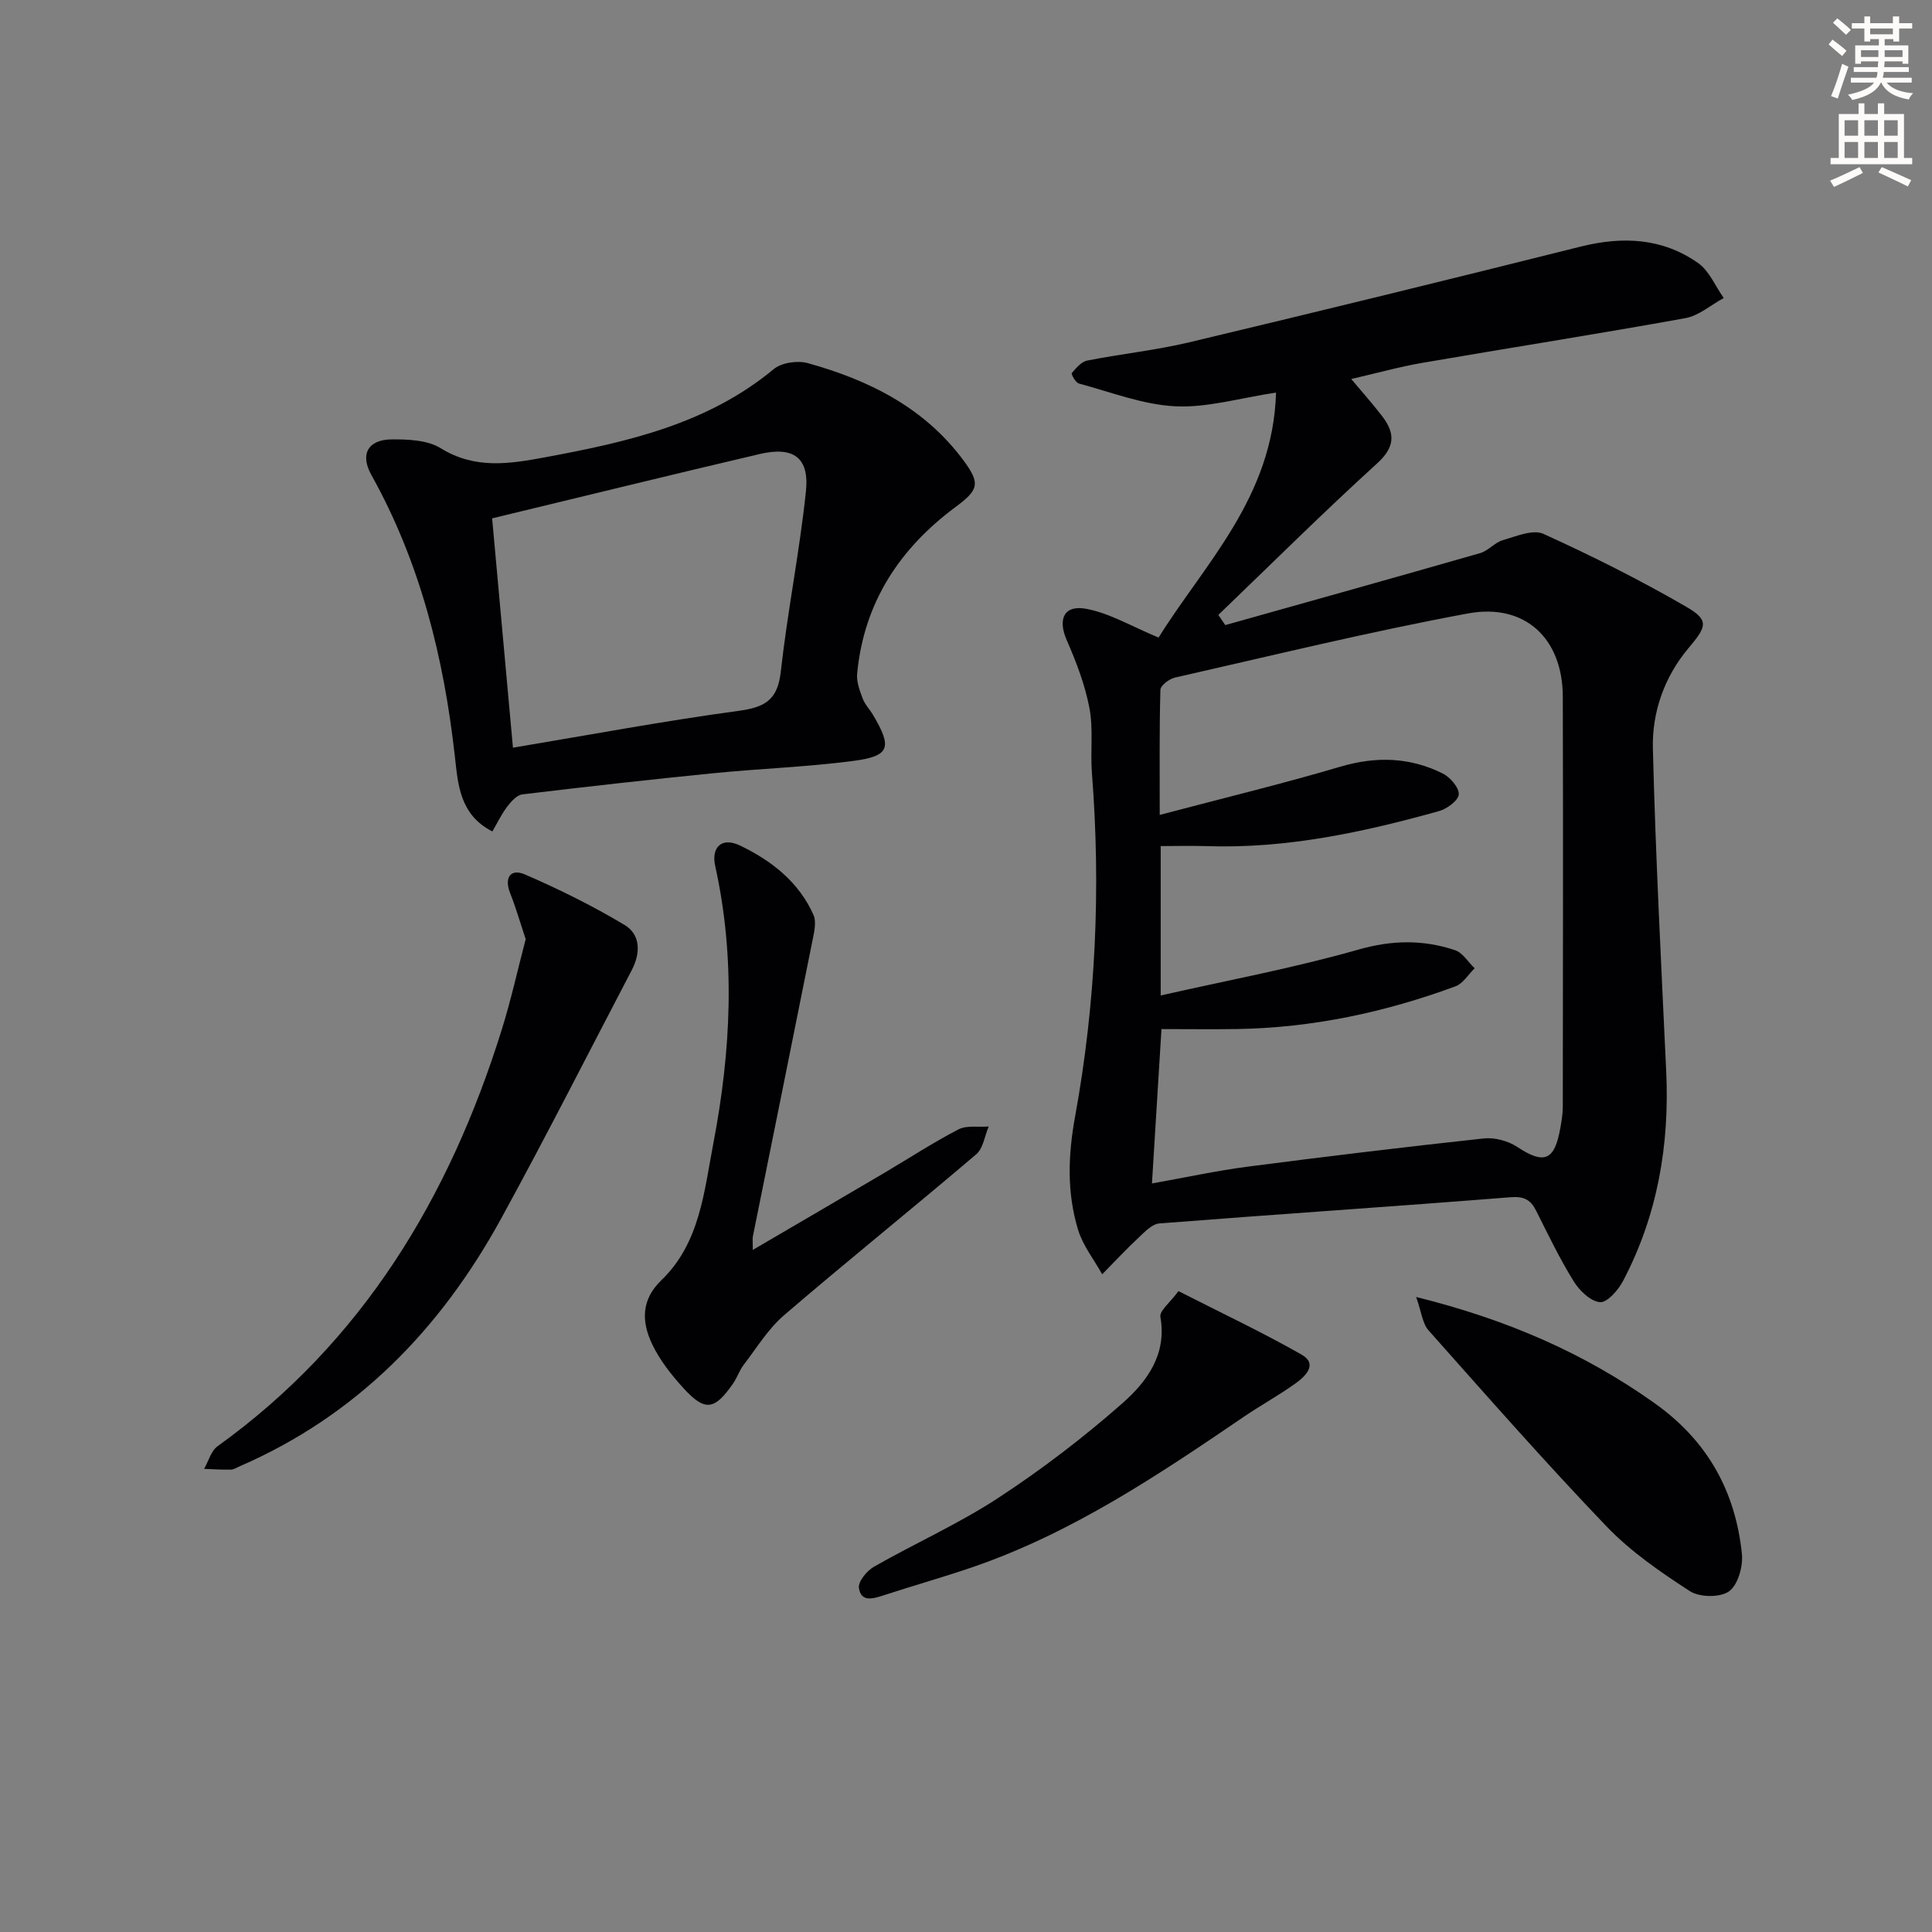
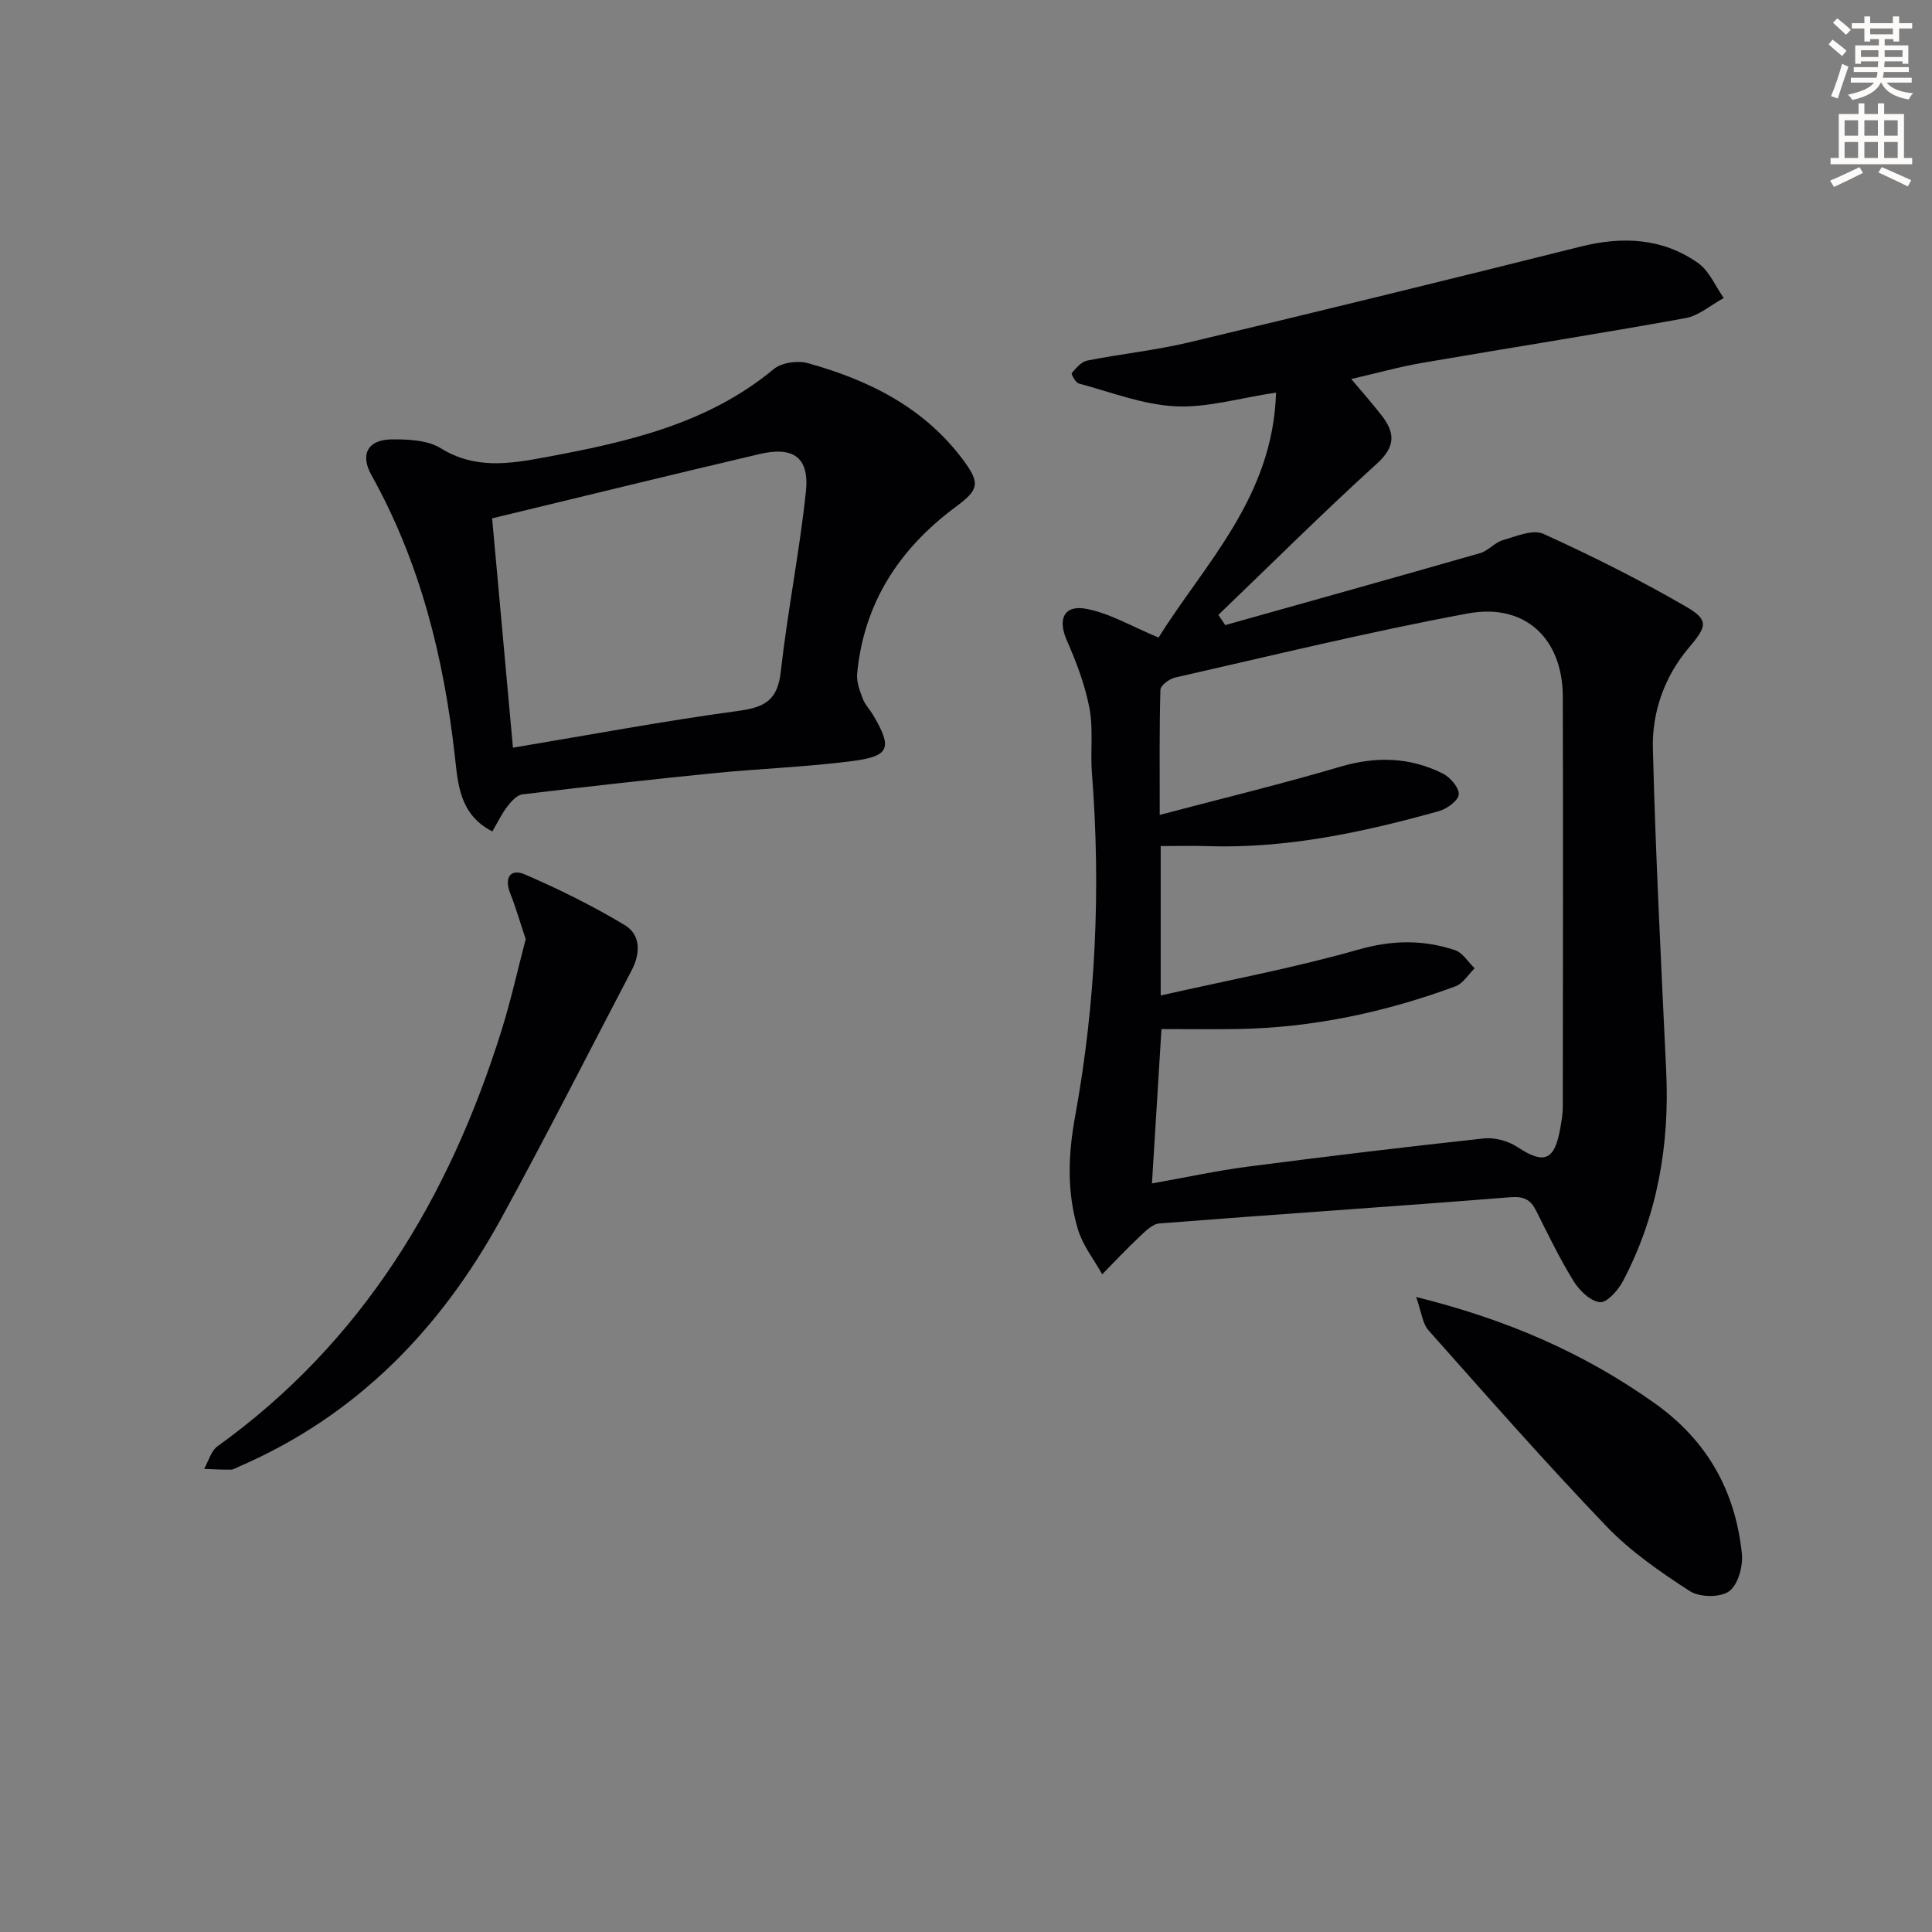
<svg xmlns="http://www.w3.org/2000/svg" enable-background="new 0 0 400 400" viewBox="0 0 400 400">
  <rect x="0" y="0" width="400" height="400" fill="#808080" stroke="none" />
  <path d="m378.6 9.2.8-1c.9.7 1.9 1.4 2.9 2.3l-.9 1.1c-1.1-.9-2-1.7-2.8-2.4zm.5 10.7c.9-2.1 1.6-4.3 2.3-6.7.4.2.8.4 1.3.6-.7 2.1-1.5 4.3-2.2 6.6zm.4-15.2.9-.9c1 .8 2 1.6 2.8 2.4l-1 1c-1-.9-1.9-1.8-2.7-2.5zm12.5-1.3h1.2v1.4h2.7v1.1h-2.7v2.7h-1.2v-.5h-1.8v1.3h4.9v3.8h-1.2v-.5h-3.7c0 .4-.1.9-.1 1.2h5.1v1h-5.2c0 .5-.1.9-.2 1.2h6v1h-5.2c1.1 1.3 2.9 2 5.5 2.2-.4.4-.7.8-.9 1.3-2.9-.5-4.8-1.6-5.7-3.5h-.1c-.8 1.7-2.7 2.9-5.9 3.6-.2-.4-.6-.8-.9-1.1 2.8-.6 4.6-1.4 5.4-2.5h-4.8v-1h5.3c.1-.3.2-.7.2-1.2h-4.9v-1h5c0-.4 0-.8.1-1.2h-3.6v.5h-1.2v-3.8h4.9v-1.3h-1.8v.5h-1.2v-2.7h-2.6v-1.1h2.6v-1.4h1.2v1.4h4.7v-1.4zm-6.7 8.4h3.6c0-.4 0-.9 0-1.4h-3.6zm1.9-4.7h4.7v-1.2h-4.7zm6.7 3.3h-3.7v1.4h3.7z" fill="#fcfbfa" />
  <path d="m384.7 21.4h1.3v2.2h2.8v-2.2h1.3v2.2h4.1v9.1h1.7v1.3h-16.9v-1.3h1.7v-9.1h4.1v-2.2zm.3 13.2.7 1.2c-1.8.9-3.8 1.9-6 2.9-.2-.4-.5-.8-.8-1.3 2.4-1 4.4-2 6.1-2.8zm-3.1-6.5h2.8v-3.2h-2.8zm0 4.6h2.8v-3.3h-2.8zm4.1-4.6h2.8v-3.2h-2.8zm0 4.6h2.8v-3.3h-2.8zm3.6 1.9c2.1.9 4.1 1.8 6.1 2.7l-.7 1.3c-2.2-1.1-4.2-2-6.1-2.9zm3.3-9.7h-2.8v3.2h2.8zm-2.8 7.8h2.8v-3.3h-2.8z" fill="#fcfbfa" />
  <g fill="#010103">
    <path d="m239.87 132c9.44-15.18 23.7-29.01 24.32-50.72-7.55 1.13-14.26 3.17-20.85 2.84-6.73-.34-13.35-2.94-19.98-4.72-.67-.18-1.63-1.96-1.46-2.16.89-1.04 1.98-2.35 3.2-2.59 6.99-1.38 14.12-2.12 21.04-3.76 27.08-6.45 54.13-13.08 81.14-19.84 8.69-2.17 16.93-1.78 24.31 3.42 2.31 1.63 3.55 4.78 5.29 7.23-2.64 1.43-5.13 3.66-7.94 4.17-18.13 3.28-36.34 6.13-54.49 9.26-4.72.81-9.37 2.12-14.69 3.34 2.32 2.77 4.47 5.17 6.42 7.72 2.71 3.55 2.67 6.37-1.1 9.79-11.19 10.17-21.92 20.85-32.83 31.33.48.7.95 1.4 1.43 2.11 17.59-4.95 35.2-9.86 52.76-14.9 1.69-.49 3.03-2.2 4.72-2.69 2.75-.79 6.21-2.29 8.39-1.3 10.08 4.58 20.03 9.56 29.61 15.12 4.83 2.8 4.12 4.15.4 8.57-4.96 5.9-7.54 13.22-7.35 20.76.56 22.28 1.72 44.54 2.76 66.81.71 15.25-1.79 29.83-8.93 43.41-1 1.9-3.29 4.53-4.78 4.4-1.96-.17-4.26-2.4-5.45-4.33-2.88-4.65-5.27-9.62-7.73-14.53-1.18-2.37-2.54-3.1-5.44-2.86-24.19 1.93-48.41 3.52-72.6 5.42-1.55.12-3.1 1.81-4.4 3.03-2.57 2.4-4.97 4.99-7.44 7.5-1.7-3.05-3.99-5.93-4.99-9.19-2.35-7.72-2.09-15.49-.61-23.56 4.28-23.48 5.33-47.21 3.47-71.05-.35-4.48.32-9.1-.52-13.46-.92-4.8-2.71-9.51-4.69-14.02-1.9-4.34-.61-7.4 4.1-6.49 4.83.92 9.32 3.62 14.91 5.94zm-1.37 113.02c7.14-1.27 13.46-2.65 19.85-3.48 16.27-2.11 32.56-4.08 48.87-5.84 2.24-.24 5.01.51 6.91 1.76 5.55 3.66 7.72 2.88 8.91-3.87.26-1.46.52-2.95.52-4.42.03-28.32.08-56.63 0-84.95-.03-11.98-7.78-19.41-19.65-17.21-20.34 3.77-40.47 8.7-60.66 13.28-1.18.27-2.98 1.63-3 2.53-.23 8.24-.14 16.48-.14 25.9 13.12-3.47 25.34-6.42 37.38-9.98 7.41-2.19 14.42-1.99 21.22 1.41 1.54.77 3.39 2.92 3.31 4.32-.07 1.26-2.44 3-4.09 3.46-15.72 4.39-31.62 7.81-48.1 7.25-3.11-.1-6.22-.01-9.52-.01v30.93c13.93-3.15 27.63-5.7 40.98-9.51 6.96-1.98 13.38-2.06 19.95.13 1.6.53 2.72 2.46 4.07 3.75-1.31 1.28-2.4 3.16-3.97 3.74-14.58 5.38-29.63 8.59-45.23 8.84-5.25.08-10.5.01-15.64.01-.67 10.83-1.3 21.05-1.97 31.96z" />
    <path d="m101.94 172.14c-6.81-3.45-7.13-9.87-7.77-15.6-2.3-20.47-7.17-40.07-17.28-58.2-2.4-4.3-.7-7.34 4.24-7.37 3.41-.02 7.39.14 10.12 1.83 7.08 4.4 14.28 3.24 21.59 1.88 16.9-3.14 33.57-6.83 47.35-18.26 1.62-1.35 4.93-1.82 7.05-1.24 12.72 3.53 24.22 9.25 32.32 20.25 3.47 4.72 3.02 6.02-1.75 9.56-11.61 8.62-18.99 19.87-20.35 34.54-.15 1.66.55 3.49 1.16 5.12.46 1.22 1.45 2.22 2.13 3.36 4.03 6.81 3.5 8.55-4.22 9.55-9.54 1.24-19.19 1.57-28.77 2.52-13.22 1.32-26.43 2.8-39.62 4.39-1.14.14-2.32 1.48-3.12 2.53-1.2 1.57-2.04 3.36-3.08 5.14zm4.26-17.34c15.99-2.67 31.31-5.54 46.75-7.63 5.45-.74 8.05-2.26 8.7-8.08 1.39-12.5 3.9-24.88 5.21-37.38.73-6.99-2.59-9.34-9.57-7.71-18.35 4.3-36.64 8.8-55.4 13.32 1.38 15.26 2.82 31.08 4.31 47.48z" />
-     <path d="m155.86 258.78c9.47-5.54 18.29-10.68 27.08-15.86 5.15-3.03 10.17-6.33 15.47-9.08 1.73-.9 4.17-.44 6.29-.61-.84 1.96-1.14 4.54-2.6 5.77-13.17 11.21-26.66 22.05-39.78 33.31-3.29 2.83-5.65 6.75-8.34 10.25-.9 1.17-1.35 2.66-2.2 3.88-3.85 5.54-5.82 5.84-10.26.98-2.54-2.78-4.98-5.87-6.56-9.25-2.11-4.53-2.26-9.05 1.98-13.13 7.98-7.67 8.84-18.37 10.76-28.37 3.64-19.04 4.62-38.2.38-57.35-.87-3.94 1.36-6.06 5.09-4.28 6.51 3.11 12.22 7.54 15.25 14.38.69 1.56.08 3.85-.29 5.72-4.05 20.29-8.17 40.57-12.26 60.86-.09.48-.01.97-.01 2.78z" />
    <path d="m108.84 194.44c-1.13-3.38-2.03-6.51-3.22-9.53-1.29-3.26.13-5.12 3.02-3.88 7.08 3.05 14.04 6.51 20.65 10.46 3.4 2.03 3.33 5.89 1.5 9.38-9 17.2-17.77 34.52-27.1 51.54-12.5 22.77-29.83 40.65-54.04 51.16-.61.26-1.23.69-1.86.7-1.84.04-3.69-.09-5.53-.16.91-1.58 1.43-3.7 2.77-4.67 30.05-21.61 47.98-51.47 58.82-86.15 1.92-6.13 3.31-12.44 4.99-18.85z" />
    <path d="m293.2 268.53c18.88 4.68 34.76 11.62 49.32 21.95 10.97 7.78 16.76 18.2 18.12 31.2.27 2.58-.8 6.44-2.65 7.78-1.83 1.33-6.11 1.27-8.12-.03-6.1-3.95-12.25-8.19-17.25-13.4-12.65-13.2-24.73-26.95-36.88-40.62-1.24-1.41-1.43-3.75-2.54-6.88z" />
-     <path d="m243.99 267.31c9.11 4.64 17.47 8.58 25.48 13.14 3.41 1.95.85 4.44-1.13 5.88-3.49 2.53-7.31 4.6-10.88 7.04-17.73 12.08-35.54 24.02-56.04 31.07-6.1 2.1-12.33 3.84-18.46 5.85-2.21.72-4.7 1.48-5.13-1.52-.19-1.33 1.65-3.56 3.12-4.4 8.51-4.86 17.54-8.88 25.71-14.23 9.01-5.9 17.65-12.5 25.73-19.62 5.01-4.42 9.24-10.03 7.86-17.87-.22-1.26 1.96-2.92 3.74-5.34z" />
  </g>
</svg>